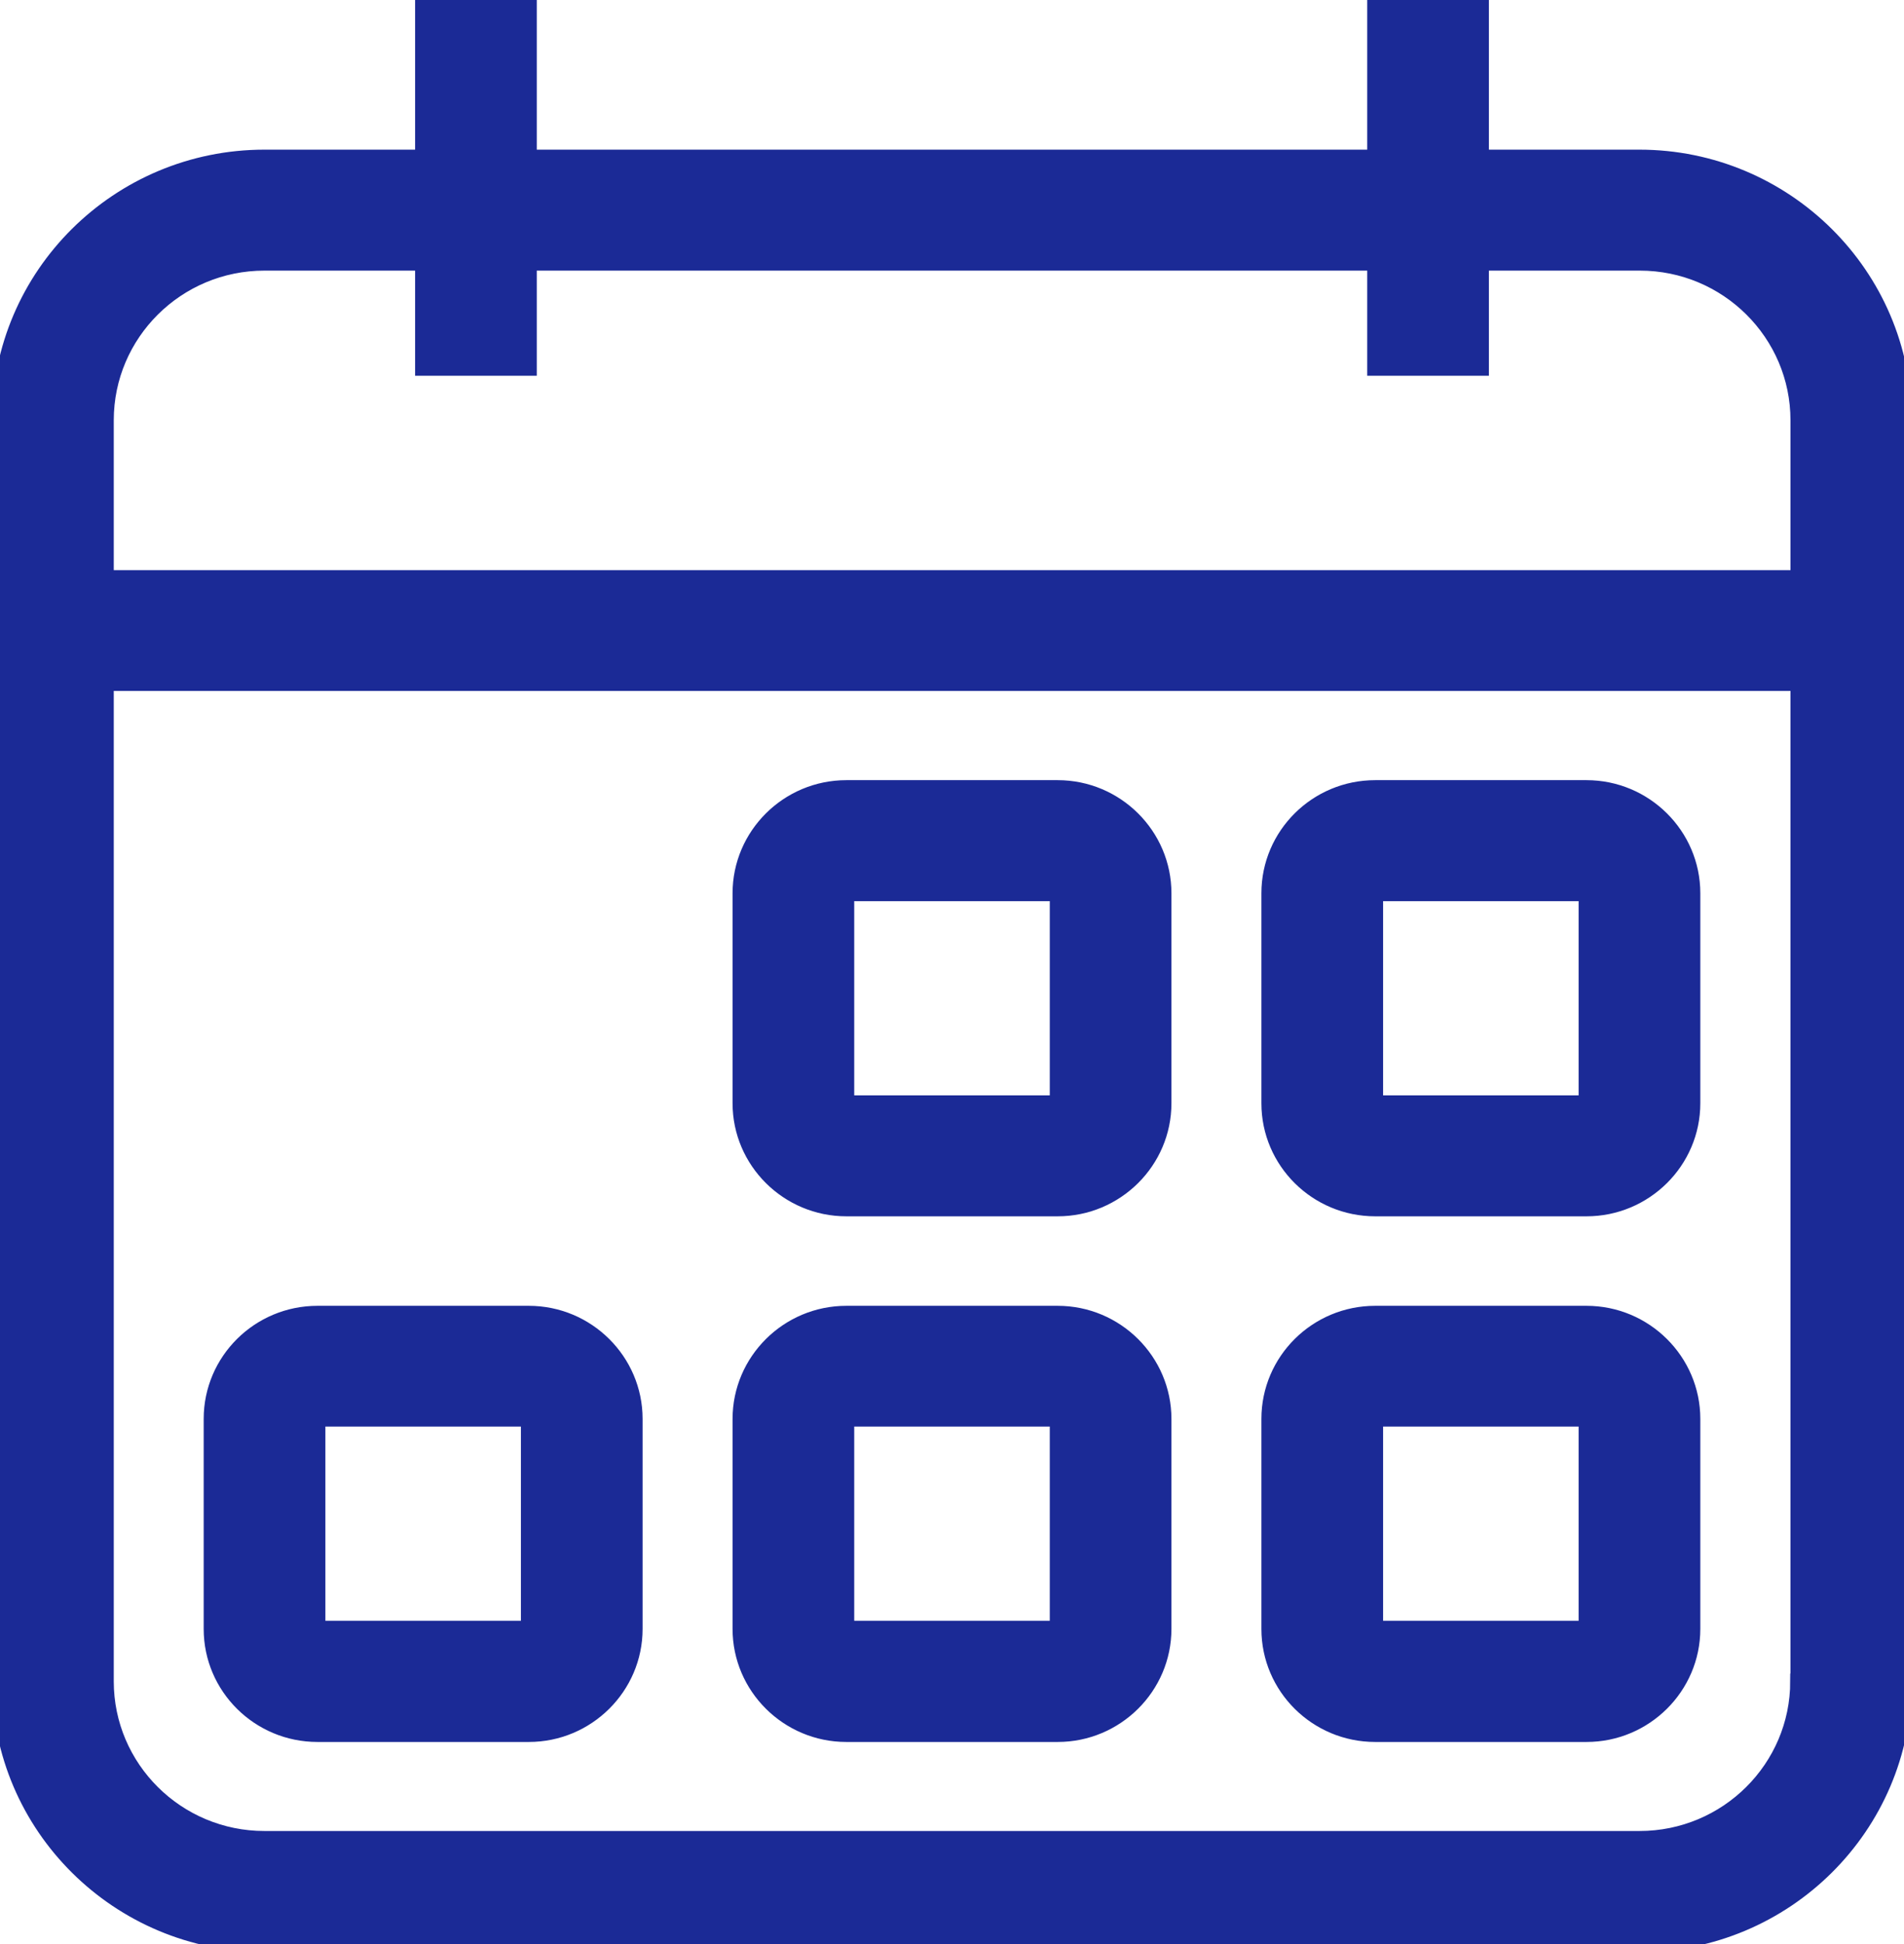
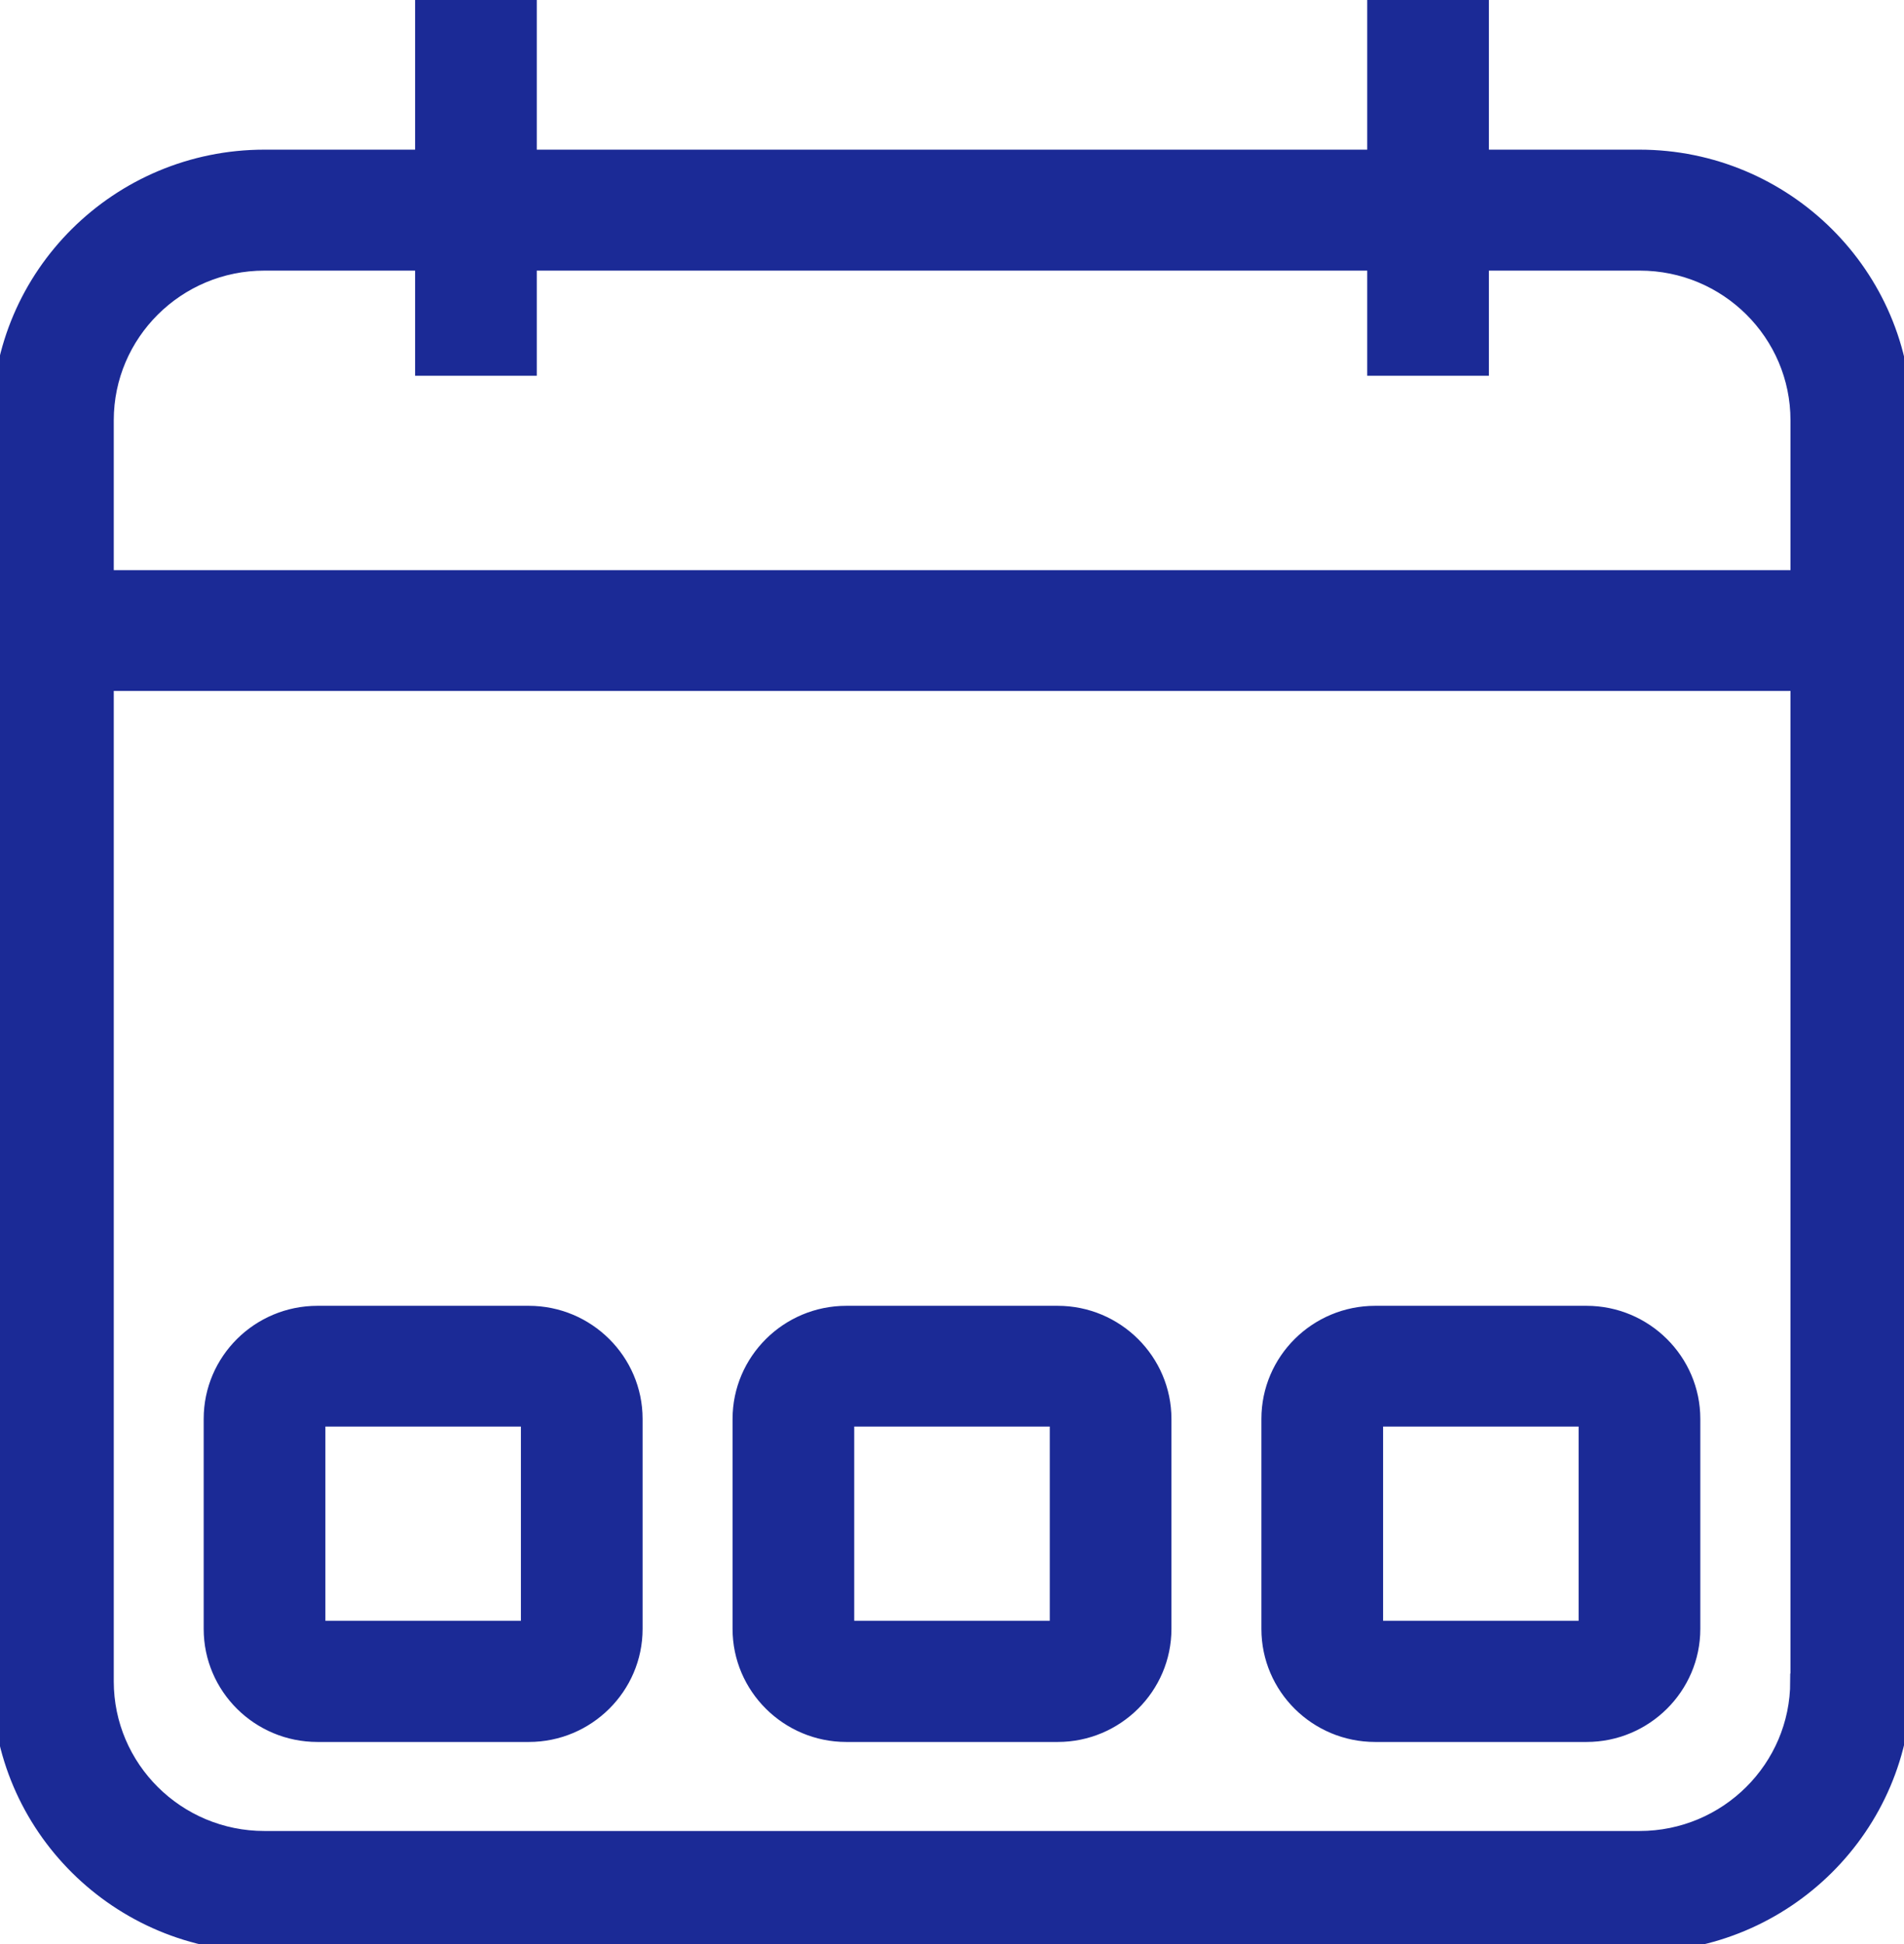
<svg xmlns="http://www.w3.org/2000/svg" width="48" height="49" viewBox="0 0 48 49" fill="none">
  <g clip-path="url(#clip0_419_977)">
    <path d="M41.334 3.972H37.335V0H34.668V3.972H13.332V0H10.665V3.972H6.666C2.991 3.972 0 6.937 0 10.593V42.379C0 46.029 2.991 49 6.666 49H41.328C45.003 49 47.994 46.029 47.994 42.379V17.215V10.593C47.994 6.943 45.003 3.972 41.328 3.972H41.334ZM45.332 42.379C45.332 44.57 43.54 46.35 41.334 46.35H6.666C4.46 46.35 2.668 44.57 2.668 42.379V17.215H45.338V42.379H45.332ZM45.332 14.571H2.668V10.593C2.668 8.402 4.46 6.621 6.666 6.621H10.665V9.271H13.332V6.621H34.668V9.271H37.335V6.621H41.34C43.546 6.621 45.338 8.402 45.338 10.593V14.565L45.332 14.571Z" fill="#1B2A96" stroke="#1B2A96" stroke-width="0.4" />
-     <path d="M21.335 30.457H26.665C28.133 30.457 29.332 29.267 29.332 27.808V22.514C29.332 21.055 28.133 19.864 26.665 19.864H21.335C19.867 19.864 18.668 21.055 18.668 22.514V27.808C18.668 29.267 19.867 30.457 21.335 30.457ZM21.335 22.514H26.665V27.808H21.335V22.514Z" fill="#1B2A96" stroke="#1B2A96" stroke-width="0.4" />
-     <path d="M34.668 30.457H39.997C41.466 30.457 42.665 29.267 42.665 27.808V22.514C42.665 21.055 41.466 19.864 39.997 19.864H34.668C33.199 19.864 32 21.049 32 22.514V27.808C32 29.272 33.199 30.457 34.668 30.457ZM34.668 22.514H39.997V27.808H34.668V22.514Z" fill="#1B2A96" stroke="#1B2A96" stroke-width="0.4" />
    <path d="M8.003 43.706H13.332C14.801 43.706 16 42.516 16 41.057V35.763C16 34.304 14.801 33.113 13.332 33.113H8.003C6.534 33.113 5.335 34.298 5.335 35.763V41.057C5.335 42.522 6.534 43.706 8.003 43.706ZM8.003 35.757H13.332V41.051H8.003V35.751V35.757Z" fill="#1B2A96" stroke="#1B2A96" stroke-width="0.4" />
-     <path d="M21.335 43.706H26.665C28.133 43.706 29.332 42.516 29.332 41.057V35.763C29.332 34.304 28.133 33.113 26.665 33.113H21.335C19.867 33.113 18.668 34.304 18.668 35.763V41.057C18.668 42.516 19.867 43.706 21.335 43.706ZM21.335 35.757H26.665V41.051H21.335V35.757Z" fill="#1B2A96" stroke="#1B2A96" stroke-width="0.4" />
+     <path d="M21.335 43.706H26.665C28.133 43.706 29.332 42.516 29.332 41.057V35.763C29.332 34.304 28.133 33.113 26.665 33.113H21.335C19.867 33.113 18.668 34.304 18.668 35.763V41.057C18.668 42.516 19.867 43.706 21.335 43.706ZM21.335 35.757H26.665V41.051H21.335Z" fill="#1B2A96" stroke="#1B2A96" stroke-width="0.4" />
    <path d="M34.668 43.706H39.997C41.466 43.706 42.665 42.516 42.665 41.057V35.763C42.665 34.304 41.466 33.113 39.997 33.113H34.668C33.199 33.113 32 34.298 32 35.763V41.057C32 42.522 33.199 43.706 34.668 43.706ZM34.668 35.757H39.997V41.051H34.668V35.751V35.757Z" fill="#1B2A96" stroke="#1B2A96" stroke-width="0.4" />
  </g>
  <defs>
    <clipPath id="clip0_419_977">
      <rect width="48" height="49" fill="white" />
    </clipPath>
  </defs>
</svg>